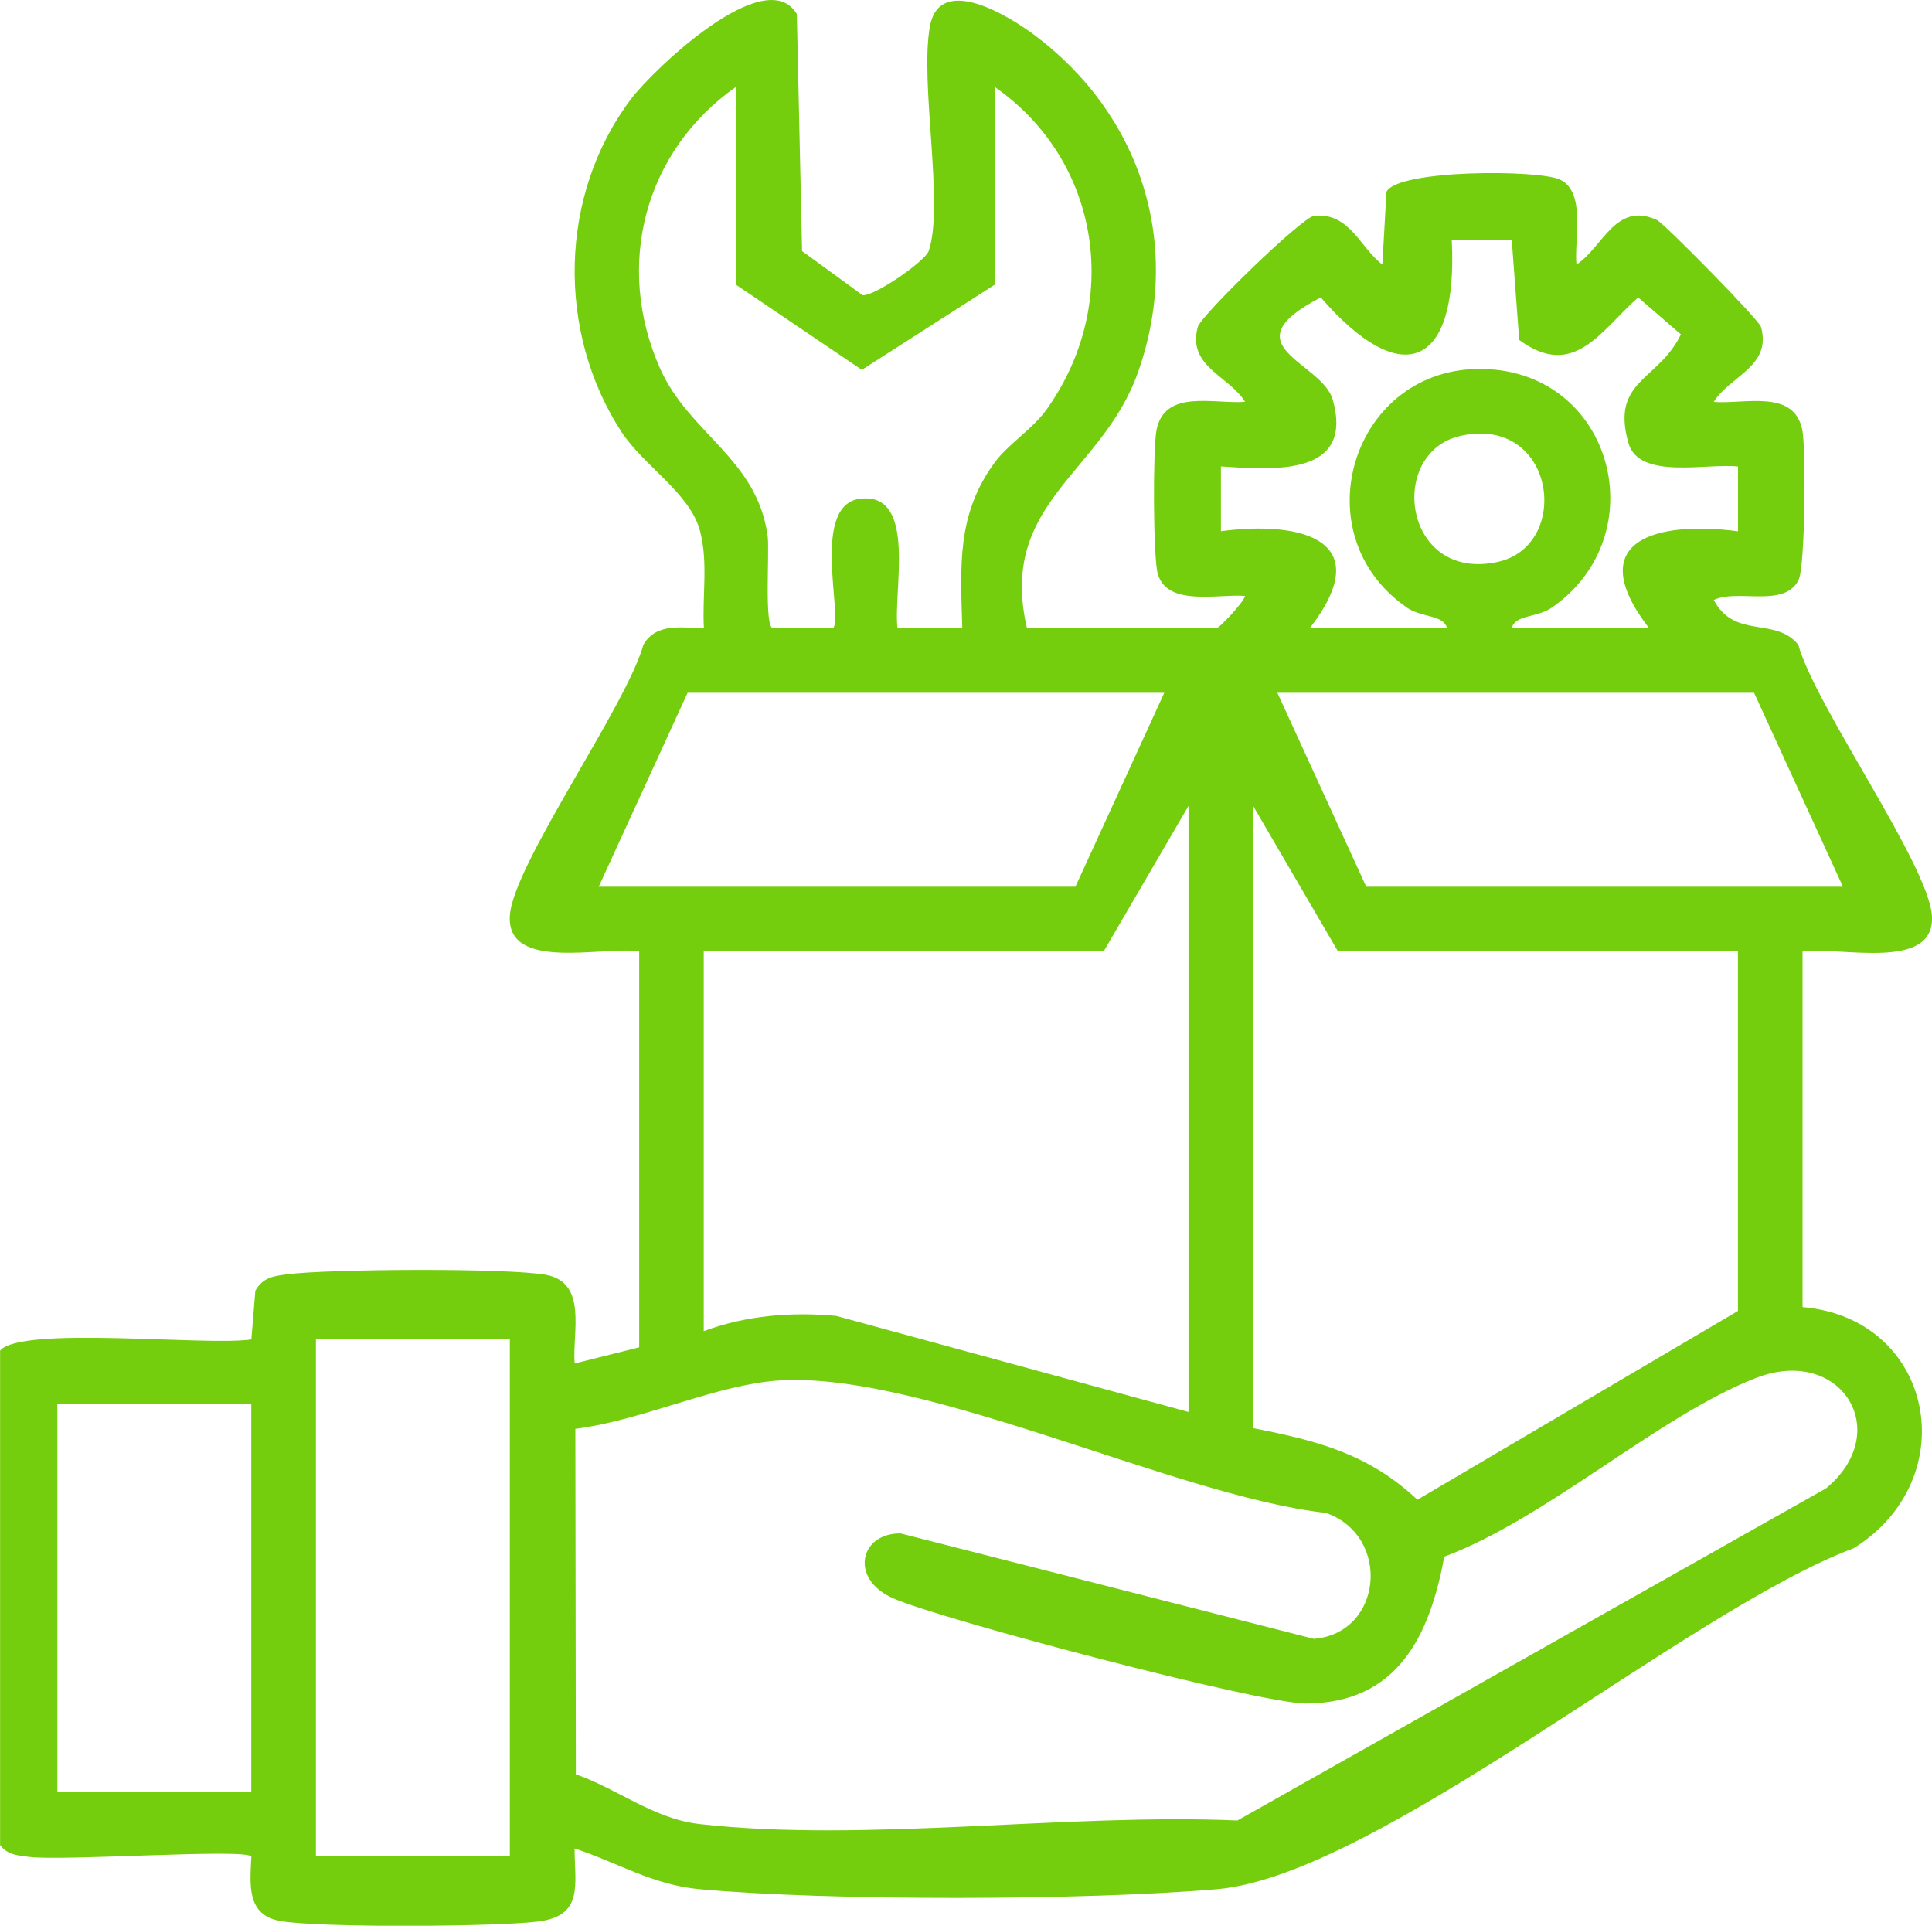
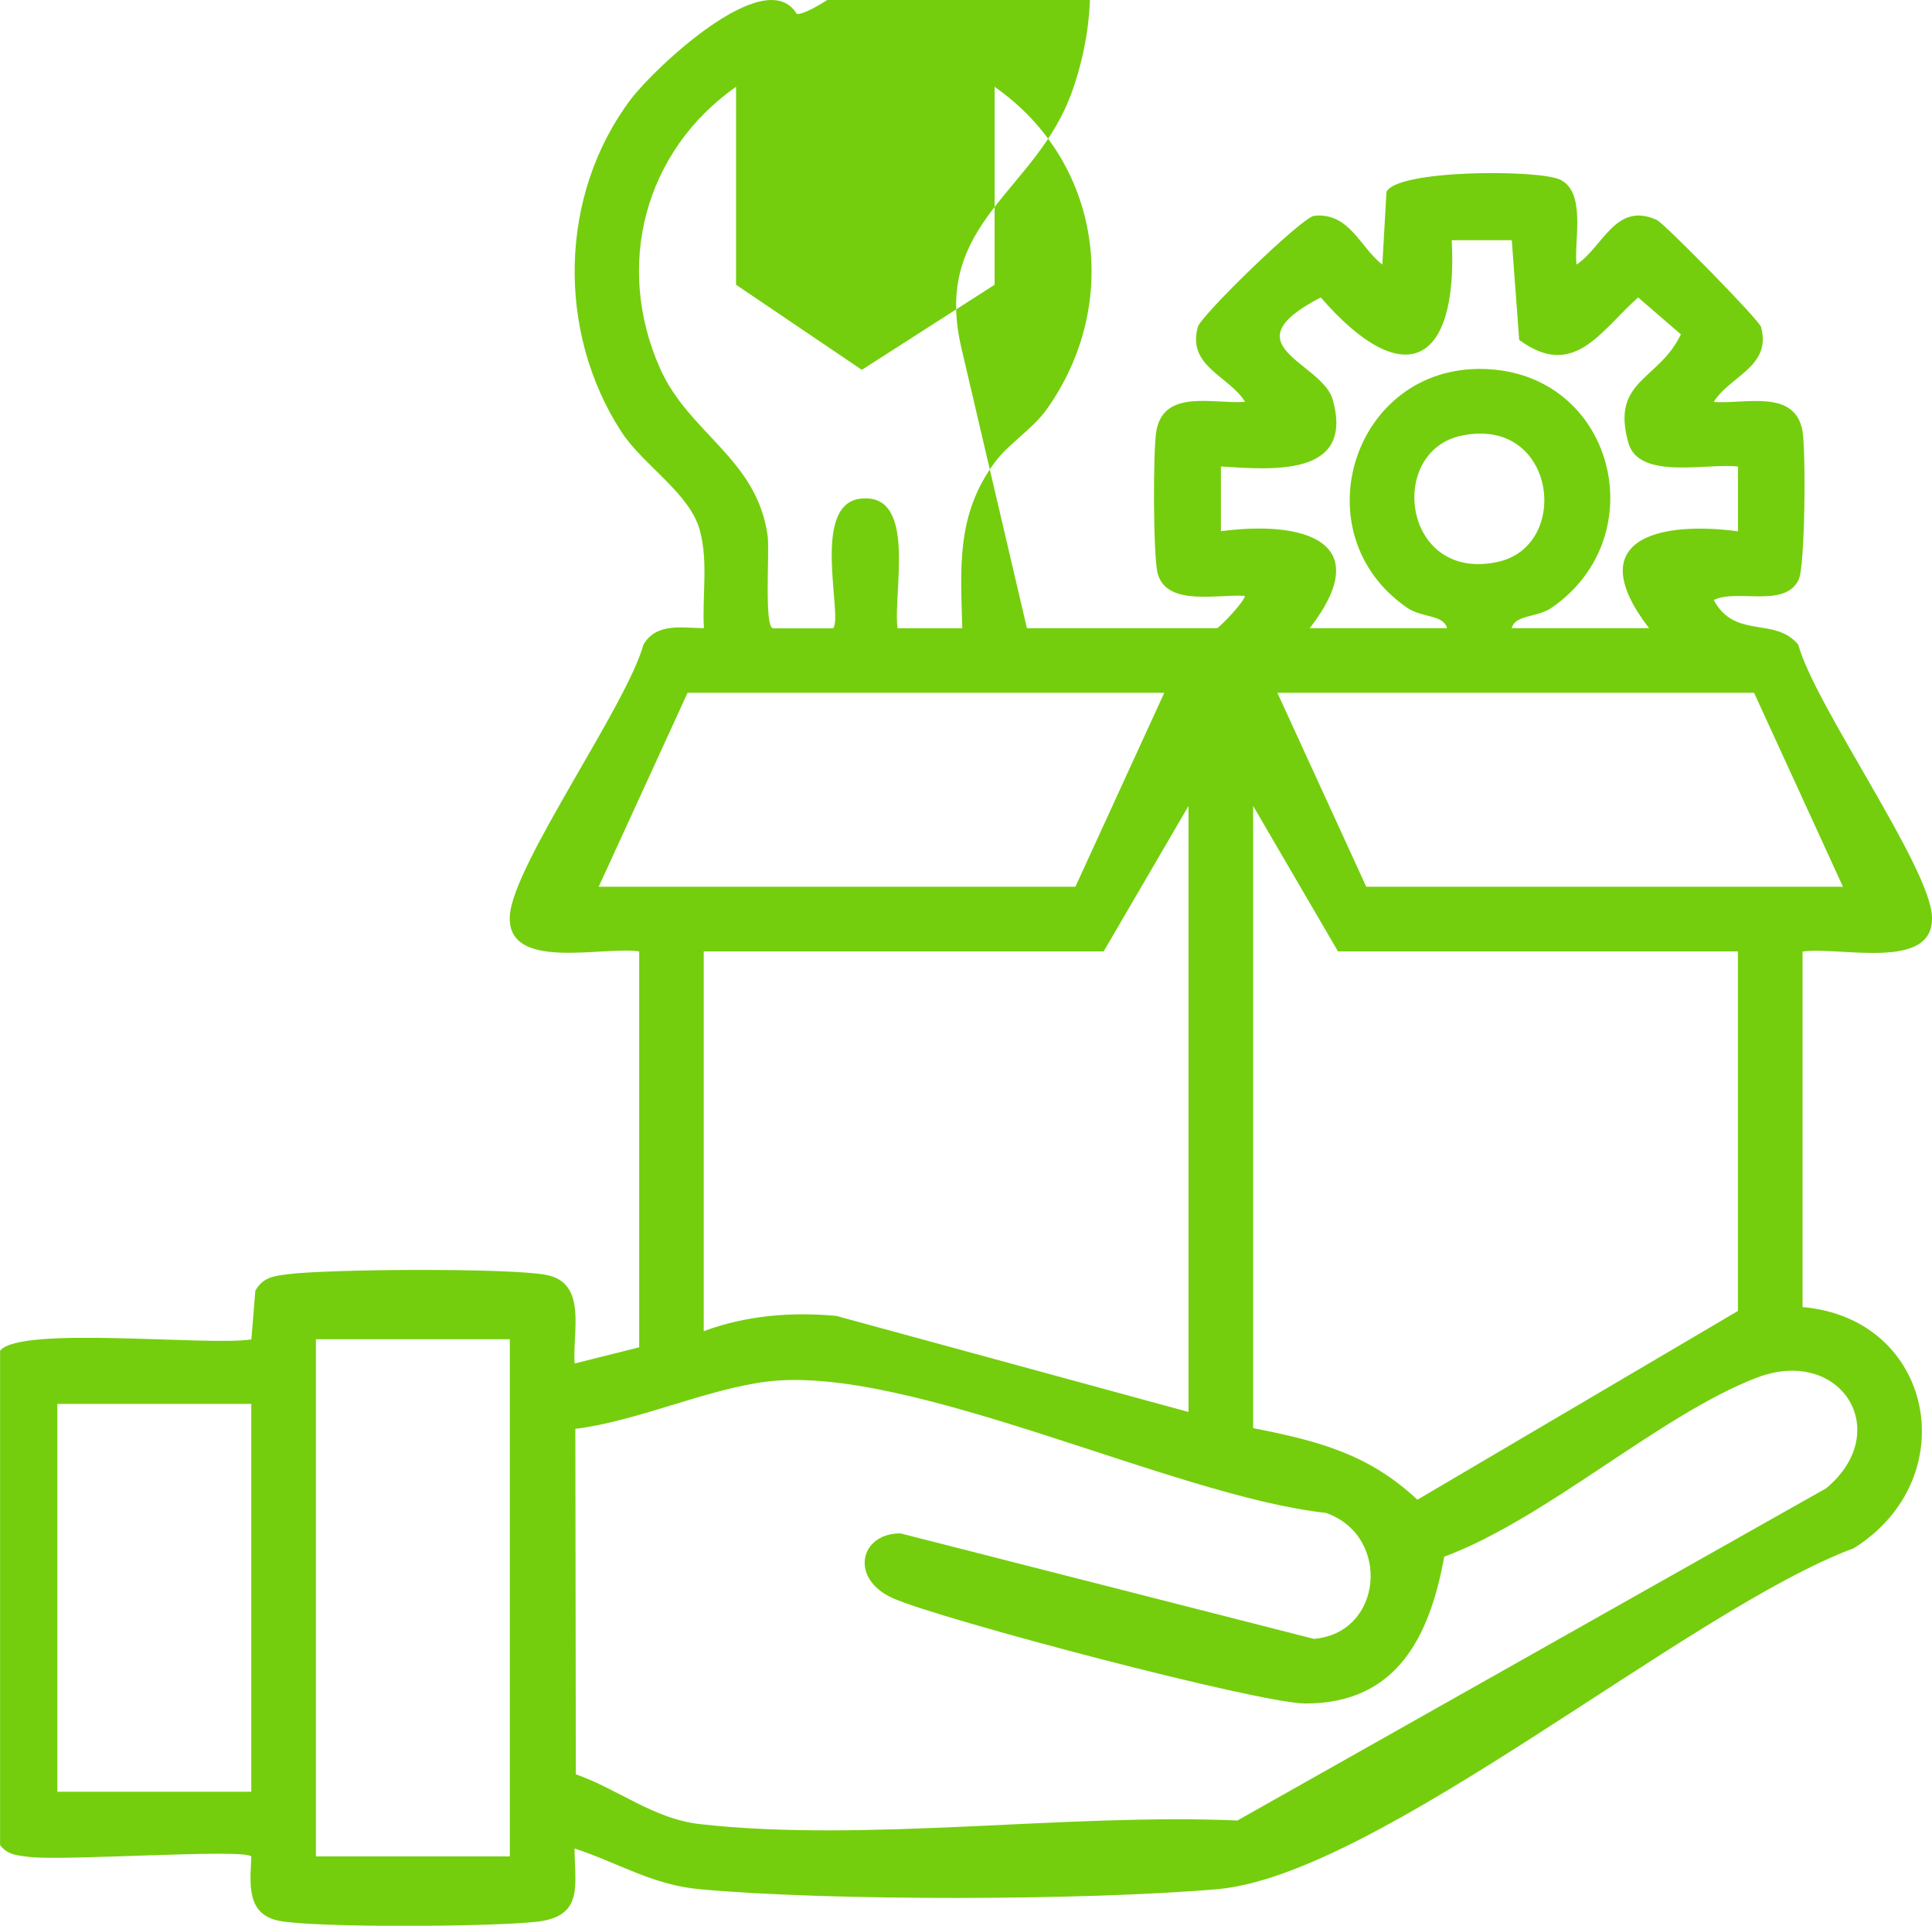
<svg xmlns="http://www.w3.org/2000/svg" id="Layer_2" data-name="Layer 2" viewBox="0 0 239.12 238.32">
  <defs>
    <style>      .cls-1 {        fill: #74ce0d;      }    </style>
  </defs>
  <g id="Layer_1-2" data-name="Layer 1">
-     <path class="cls-1" d="M127.1,77.74h23.5c.27,0,3.26-3.09,3.5-3.99-3.28-.27-9.6,1.36-10.8-2.71-.59-2.02-.61-15.43-.17-17.77.97-5.18,7.13-3.24,10.97-3.54-1.97-3.22-7.2-4.36-5.85-9.27.39-1.43,12.91-13.59,14.39-13.75,4.38-.46,5.69,3.92,8.45,6.03l.51-9c1.36-2.78,18.9-2.77,21.51-1.5,3.25,1.58,1.68,7.61,2.01,10.5,3.26-2.12,4.84-7.87,9.96-5.51.87.4,12.64,12.34,12.88,13.24,1.35,4.91-3.88,6.05-5.85,9.27,3.84.3,10-1.64,10.97,3.54.44,2.35.35,16.8-.47,18.48-1.72,3.53-7.56,1.08-10.5,2.49,2.6,4.91,7.61,2.03,10.46,5.54,2.1,7.6,16.16,27.25,16.54,33.56.42,6.95-11.46,3.74-16.01,4.41v44c16.29,1.41,20.13,21.21,6.34,29.84-20.54,7.65-58.88,40.48-78.8,42.2-16.18,1.4-47.97,1.48-64.08,0-5.84-.54-10.13-3.3-15.45-5.04.03,4.52,1.13,8.32-4.46,9.04-5.12.66-27.33.8-32.02-.07-4.17-.78-3.68-4.55-3.52-7.98-.95-1-23.38.6-27.55.05-1.4-.18-2.59-.23-3.55-1.45v-61.19c2.46-3.13,25.78-.55,31.1-1.4l.49-6.02c.93-1.66,2.26-1.82,3.96-2.04,5.12-.66,27.33-.8,32.02.07,5.18.97,3.24,7.13,3.54,10.97l7.99-2v-49c-4.55-.67-16.43,2.54-16.01-4.41.38-6.3,14.44-25.96,16.54-33.56,1.61-2.73,4.75-2.06,7.48-2.03-.23-3.99.55-8.09-.48-12.03-1.21-4.65-7.02-8.11-9.73-12.27-8.05-12.39-7.75-29.37,1.2-41.2,2.76-3.65,16.65-16.93,20.51-10.51l.65,29.34,7.49,5.46c1.5.15,7.76-4.23,8.18-5.46,1.95-5.68-1.14-20.85.16-27.84,1.23-6.6,9.95-1.13,12.91,1.09,13.23,9.9,18.39,25.93,12.86,41.69-4.43,12.64-17.37,16.12-13.77,31.73ZM123.1,10.74v24.5l-16.43,10.53-15.57-10.53V10.74c-11.35,7.97-15.07,22.15-9.39,34.89,3.59,8.05,12.01,11.15,13.3,20.7.26,1.94-.46,11.26.66,11.43h7.43c1.32-1.33-2.91-15.56,3.55-16.06,6.9-.62,3.84,11.67,4.44,16.05h8.01c-.22-7.65-.73-14.05,4-20.5,1.7-2.32,4.7-4.14,6.43-6.57,9.34-13.08,6.76-30.75-6.44-39.94ZM162.1,77.74h17c-.44-1.7-3.13-1.27-4.96-2.54-13.25-9.15-6.69-29.93,9.46-29.54s21.33,20.66,8.46,29.54c-1.83,1.27-4.52.84-4.96,2.54h17c-8.36-10.86.88-13.32,11.01-11.99v-8.01c-3.71-.47-12.25,1.72-13.56-2.91-2.22-7.82,3.73-7.68,6.49-13.45l-5.29-4.57c-4.65,4.12-7.94,10.24-14.72,5.26l-.92-12.34h-7.43c.8,15.61-6.03,18.81-16.21,7.08-11.6,5.99.16,7.97,1.48,12.65,2.7,9.57-7.45,8.68-13.84,8.27v8.01c10.13-1.33,19.36,1.15,11.01,11.99ZM180.82,53.93c-9.21,2.01-7.17,18.16,4.55,15.61,9.21-2.01,7.17-18.16-4.55-15.61ZM144.1,85.74h-59l-11,24h59l11-24ZM217.1,85.74h-59l11,24h59l-11-24ZM147.1,174.74v-75l-10.5,18h-49.5v47c5.22-1.95,10.85-2.4,16.4-1.89l43.6,11.89ZM215.1,117.74h-49.5l-10.5-18v77c8.02,1.58,14.25,3.17,20.33,8.86l39.67-23.36v-44.5ZM63.1,165.74h-24v64h24v-64ZM71.26,219.58c5.2,1.81,9.64,5.52,15.33,6.16,20.44,2.32,45.64-1.37,66.56-.44l72.88-41.12c8.47-7.07,1.77-17.68-8.66-13.66-11.99,4.63-25.92,17.4-38.62,22.13-1.79,9.83-5.82,18.16-17.15,18.17-5.75,0-45.14-10.4-51.06-13.02-5.47-2.42-4.11-8.09.93-8.03l51.14,13.05c8.54-.69,9.62-12.73,1.5-15.59-18.84-2.05-51.64-18.47-69.25-16.24-7.51.95-15.95,4.88-23.65,5.84l.06,42.74ZM31.1,173.74H7.1v48h24v-48Z" />
+     <path class="cls-1" d="M127.1,77.74h23.5c.27,0,3.26-3.09,3.5-3.99-3.28-.27-9.6,1.36-10.8-2.71-.59-2.02-.61-15.43-.17-17.77.97-5.18,7.13-3.24,10.97-3.54-1.97-3.22-7.2-4.36-5.85-9.27.39-1.43,12.91-13.59,14.39-13.75,4.38-.46,5.69,3.92,8.45,6.03l.51-9c1.36-2.78,18.9-2.77,21.51-1.5,3.25,1.58,1.68,7.61,2.01,10.5,3.26-2.12,4.84-7.87,9.96-5.51.87.4,12.64,12.34,12.88,13.24,1.35,4.91-3.88,6.05-5.85,9.27,3.84.3,10-1.64,10.97,3.54.44,2.35.35,16.8-.47,18.48-1.72,3.53-7.56,1.08-10.5,2.49,2.6,4.91,7.61,2.03,10.46,5.54,2.1,7.6,16.16,27.25,16.54,33.56.42,6.95-11.46,3.74-16.01,4.41v44c16.29,1.41,20.13,21.21,6.34,29.84-20.54,7.65-58.88,40.48-78.8,42.2-16.18,1.4-47.97,1.48-64.08,0-5.84-.54-10.13-3.3-15.45-5.04.03,4.52,1.13,8.32-4.46,9.04-5.12.66-27.33.8-32.02-.07-4.17-.78-3.68-4.55-3.52-7.98-.95-1-23.38.6-27.55.05-1.4-.18-2.59-.23-3.55-1.45v-61.19c2.46-3.13,25.78-.55,31.1-1.4l.49-6.02c.93-1.66,2.26-1.82,3.96-2.04,5.12-.66,27.33-.8,32.02.07,5.18.97,3.24,7.13,3.54,10.97l7.99-2v-49c-4.55-.67-16.43,2.54-16.01-4.41.38-6.3,14.44-25.96,16.54-33.56,1.61-2.73,4.75-2.06,7.48-2.03-.23-3.99.55-8.09-.48-12.03-1.21-4.65-7.02-8.11-9.73-12.27-8.05-12.39-7.75-29.37,1.2-41.2,2.76-3.65,16.65-16.93,20.51-10.51c1.5.15,7.76-4.23,8.18-5.46,1.95-5.68-1.14-20.85.16-27.84,1.23-6.6,9.95-1.13,12.91,1.09,13.23,9.9,18.39,25.93,12.86,41.69-4.43,12.64-17.37,16.12-13.77,31.73ZM123.1,10.74v24.5l-16.43,10.53-15.57-10.53V10.74c-11.35,7.97-15.07,22.15-9.39,34.89,3.59,8.05,12.01,11.15,13.3,20.7.26,1.94-.46,11.26.66,11.43h7.43c1.32-1.33-2.91-15.56,3.55-16.06,6.9-.62,3.84,11.67,4.44,16.05h8.01c-.22-7.65-.73-14.05,4-20.5,1.7-2.32,4.7-4.14,6.43-6.57,9.34-13.08,6.76-30.75-6.44-39.94ZM162.1,77.74h17c-.44-1.7-3.13-1.27-4.96-2.54-13.25-9.15-6.69-29.93,9.46-29.54s21.33,20.66,8.46,29.54c-1.83,1.27-4.52.84-4.96,2.54h17c-8.36-10.86.88-13.32,11.01-11.99v-8.01c-3.71-.47-12.25,1.72-13.56-2.91-2.22-7.82,3.73-7.68,6.49-13.45l-5.29-4.57c-4.65,4.12-7.94,10.24-14.72,5.26l-.92-12.34h-7.43c.8,15.61-6.03,18.81-16.21,7.08-11.6,5.99.16,7.97,1.48,12.65,2.7,9.57-7.45,8.68-13.84,8.27v8.01c10.13-1.33,19.36,1.15,11.01,11.99ZM180.82,53.93c-9.21,2.01-7.17,18.16,4.55,15.61,9.21-2.01,7.17-18.16-4.55-15.61ZM144.1,85.74h-59l-11,24h59l11-24ZM217.1,85.74h-59l11,24h59l-11-24ZM147.1,174.74v-75l-10.5,18h-49.5v47c5.22-1.95,10.85-2.4,16.4-1.89l43.6,11.89ZM215.1,117.74h-49.5l-10.5-18v77c8.02,1.58,14.25,3.17,20.33,8.86l39.67-23.36v-44.5ZM63.1,165.74h-24v64h24v-64ZM71.26,219.58c5.2,1.81,9.64,5.52,15.33,6.16,20.44,2.32,45.64-1.37,66.56-.44l72.88-41.12c8.47-7.07,1.77-17.68-8.66-13.66-11.99,4.63-25.92,17.4-38.62,22.13-1.79,9.83-5.82,18.16-17.15,18.17-5.75,0-45.14-10.4-51.06-13.02-5.47-2.42-4.11-8.09.93-8.03l51.14,13.05c8.54-.69,9.62-12.73,1.5-15.59-18.84-2.05-51.64-18.47-69.25-16.24-7.51.95-15.95,4.88-23.65,5.84l.06,42.74ZM31.1,173.74H7.1v48h24v-48Z" />
  </g>
</svg>